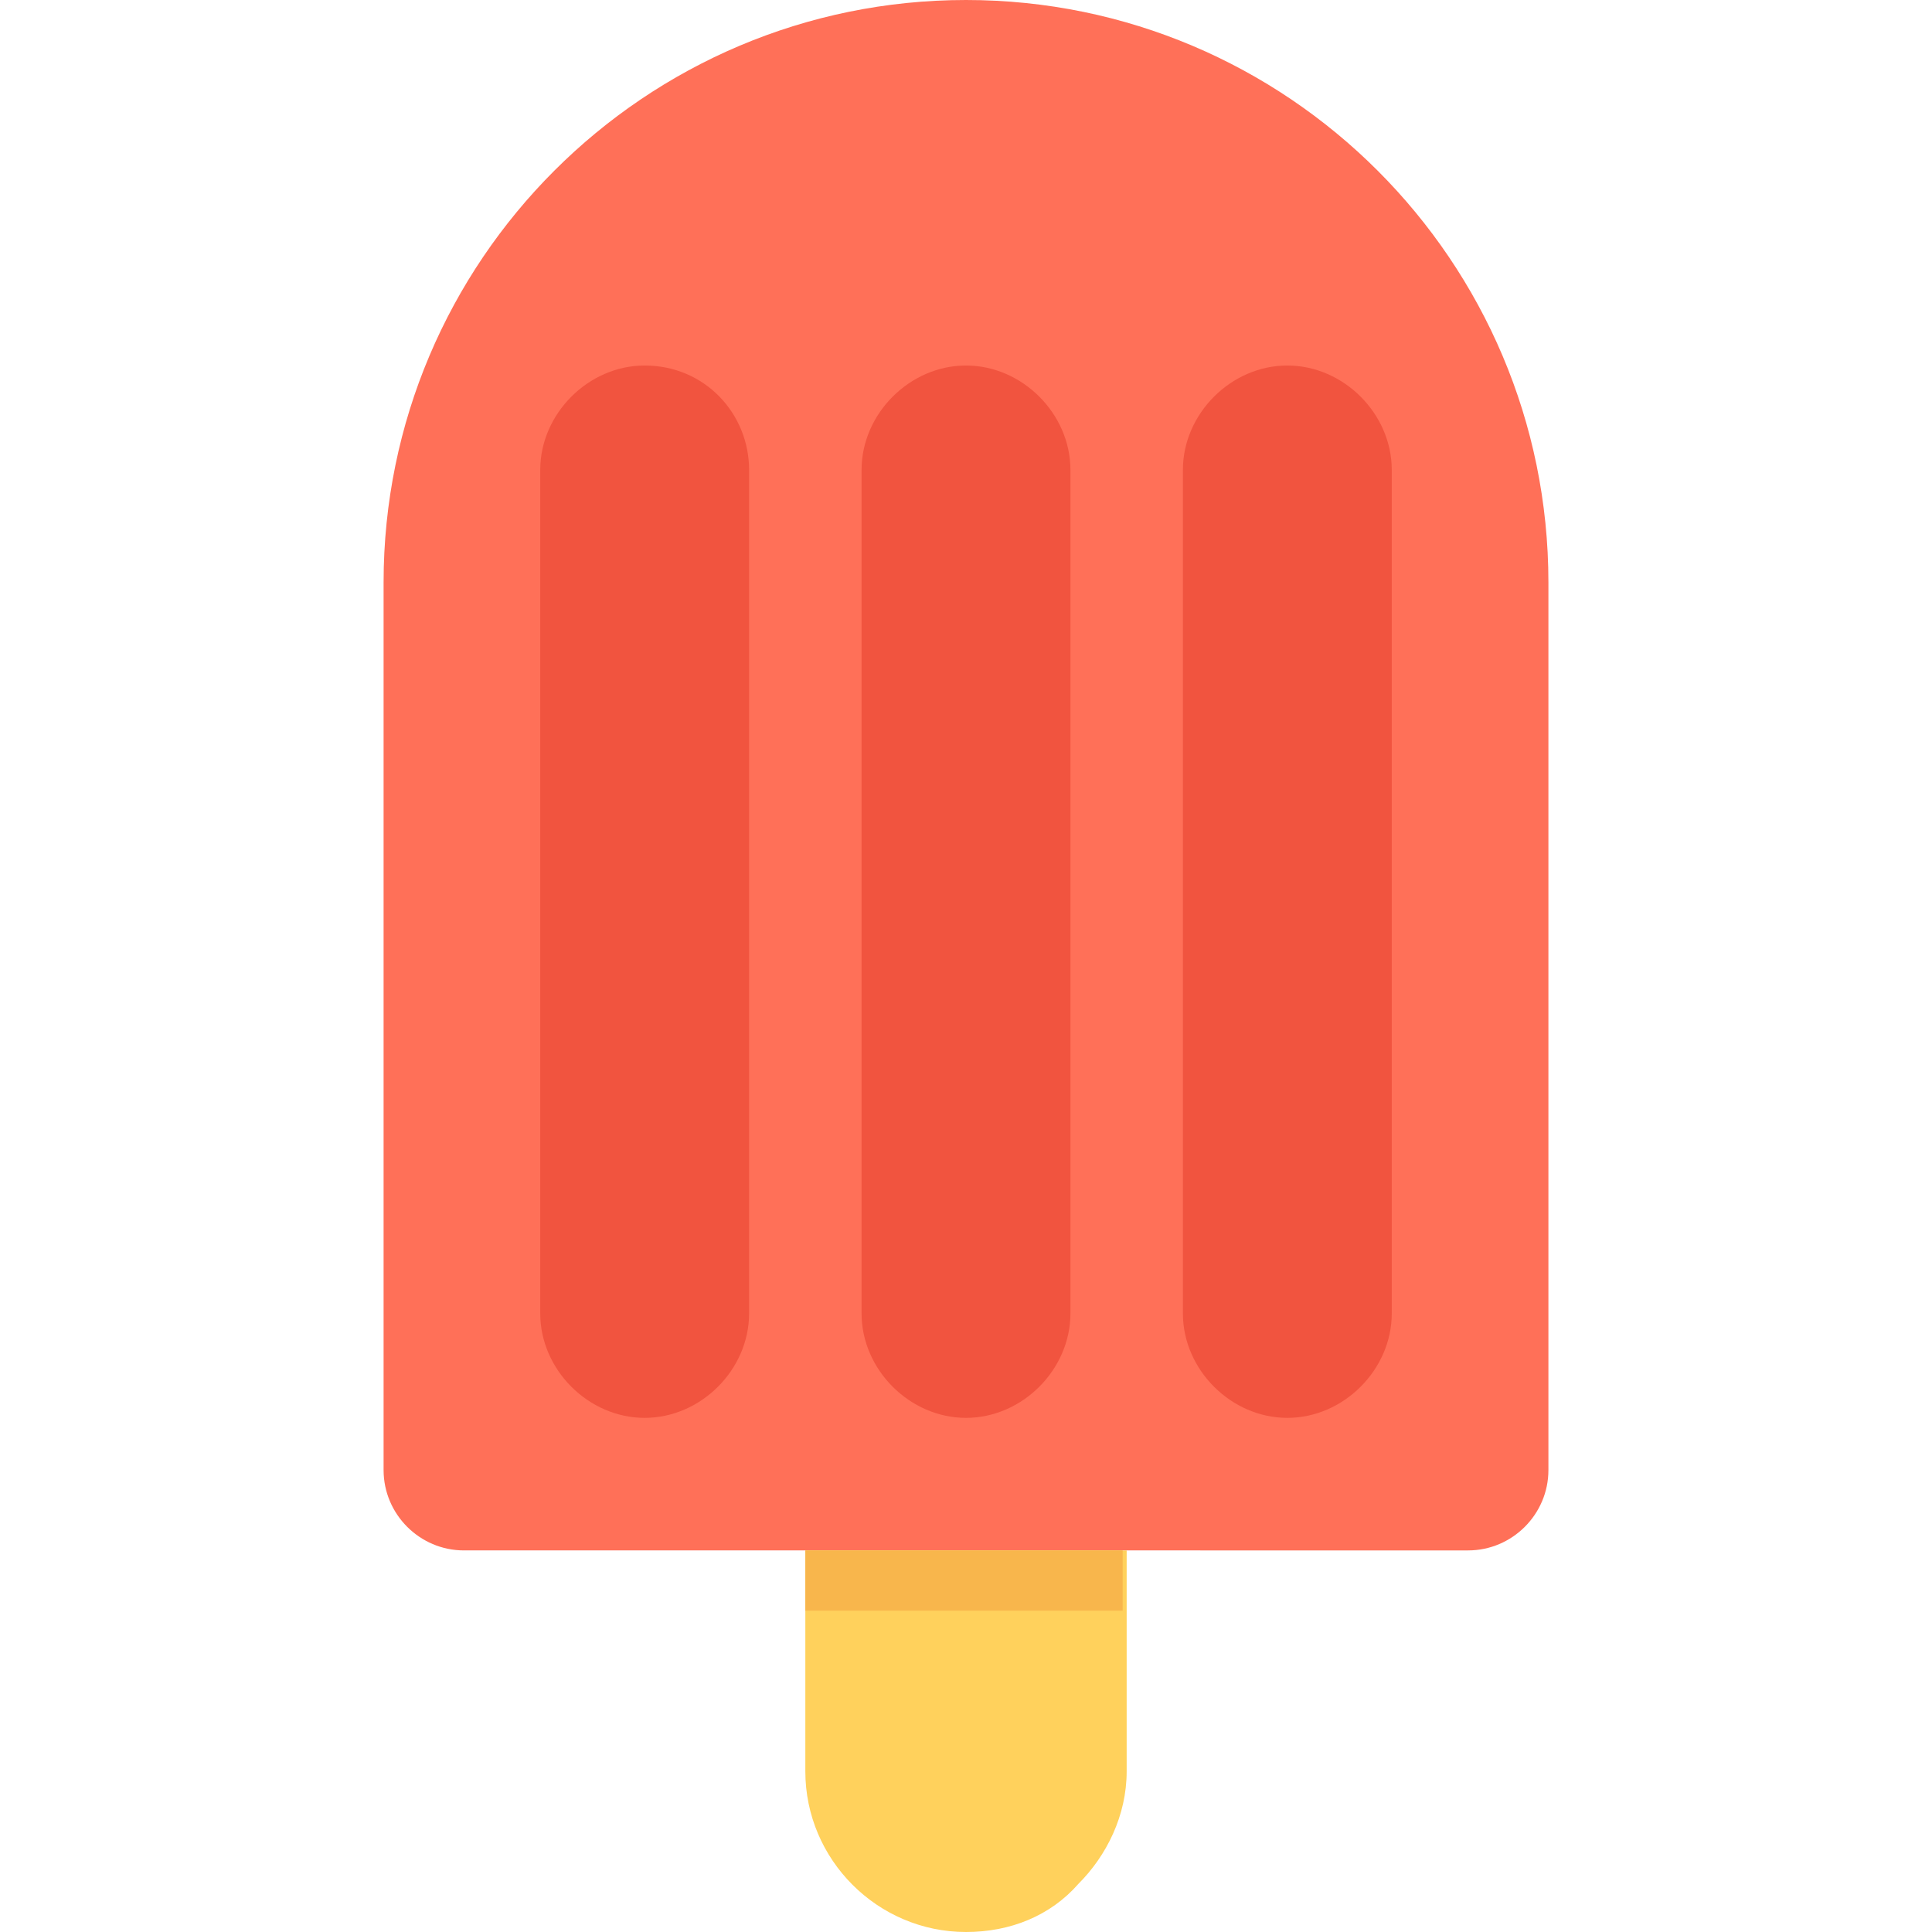
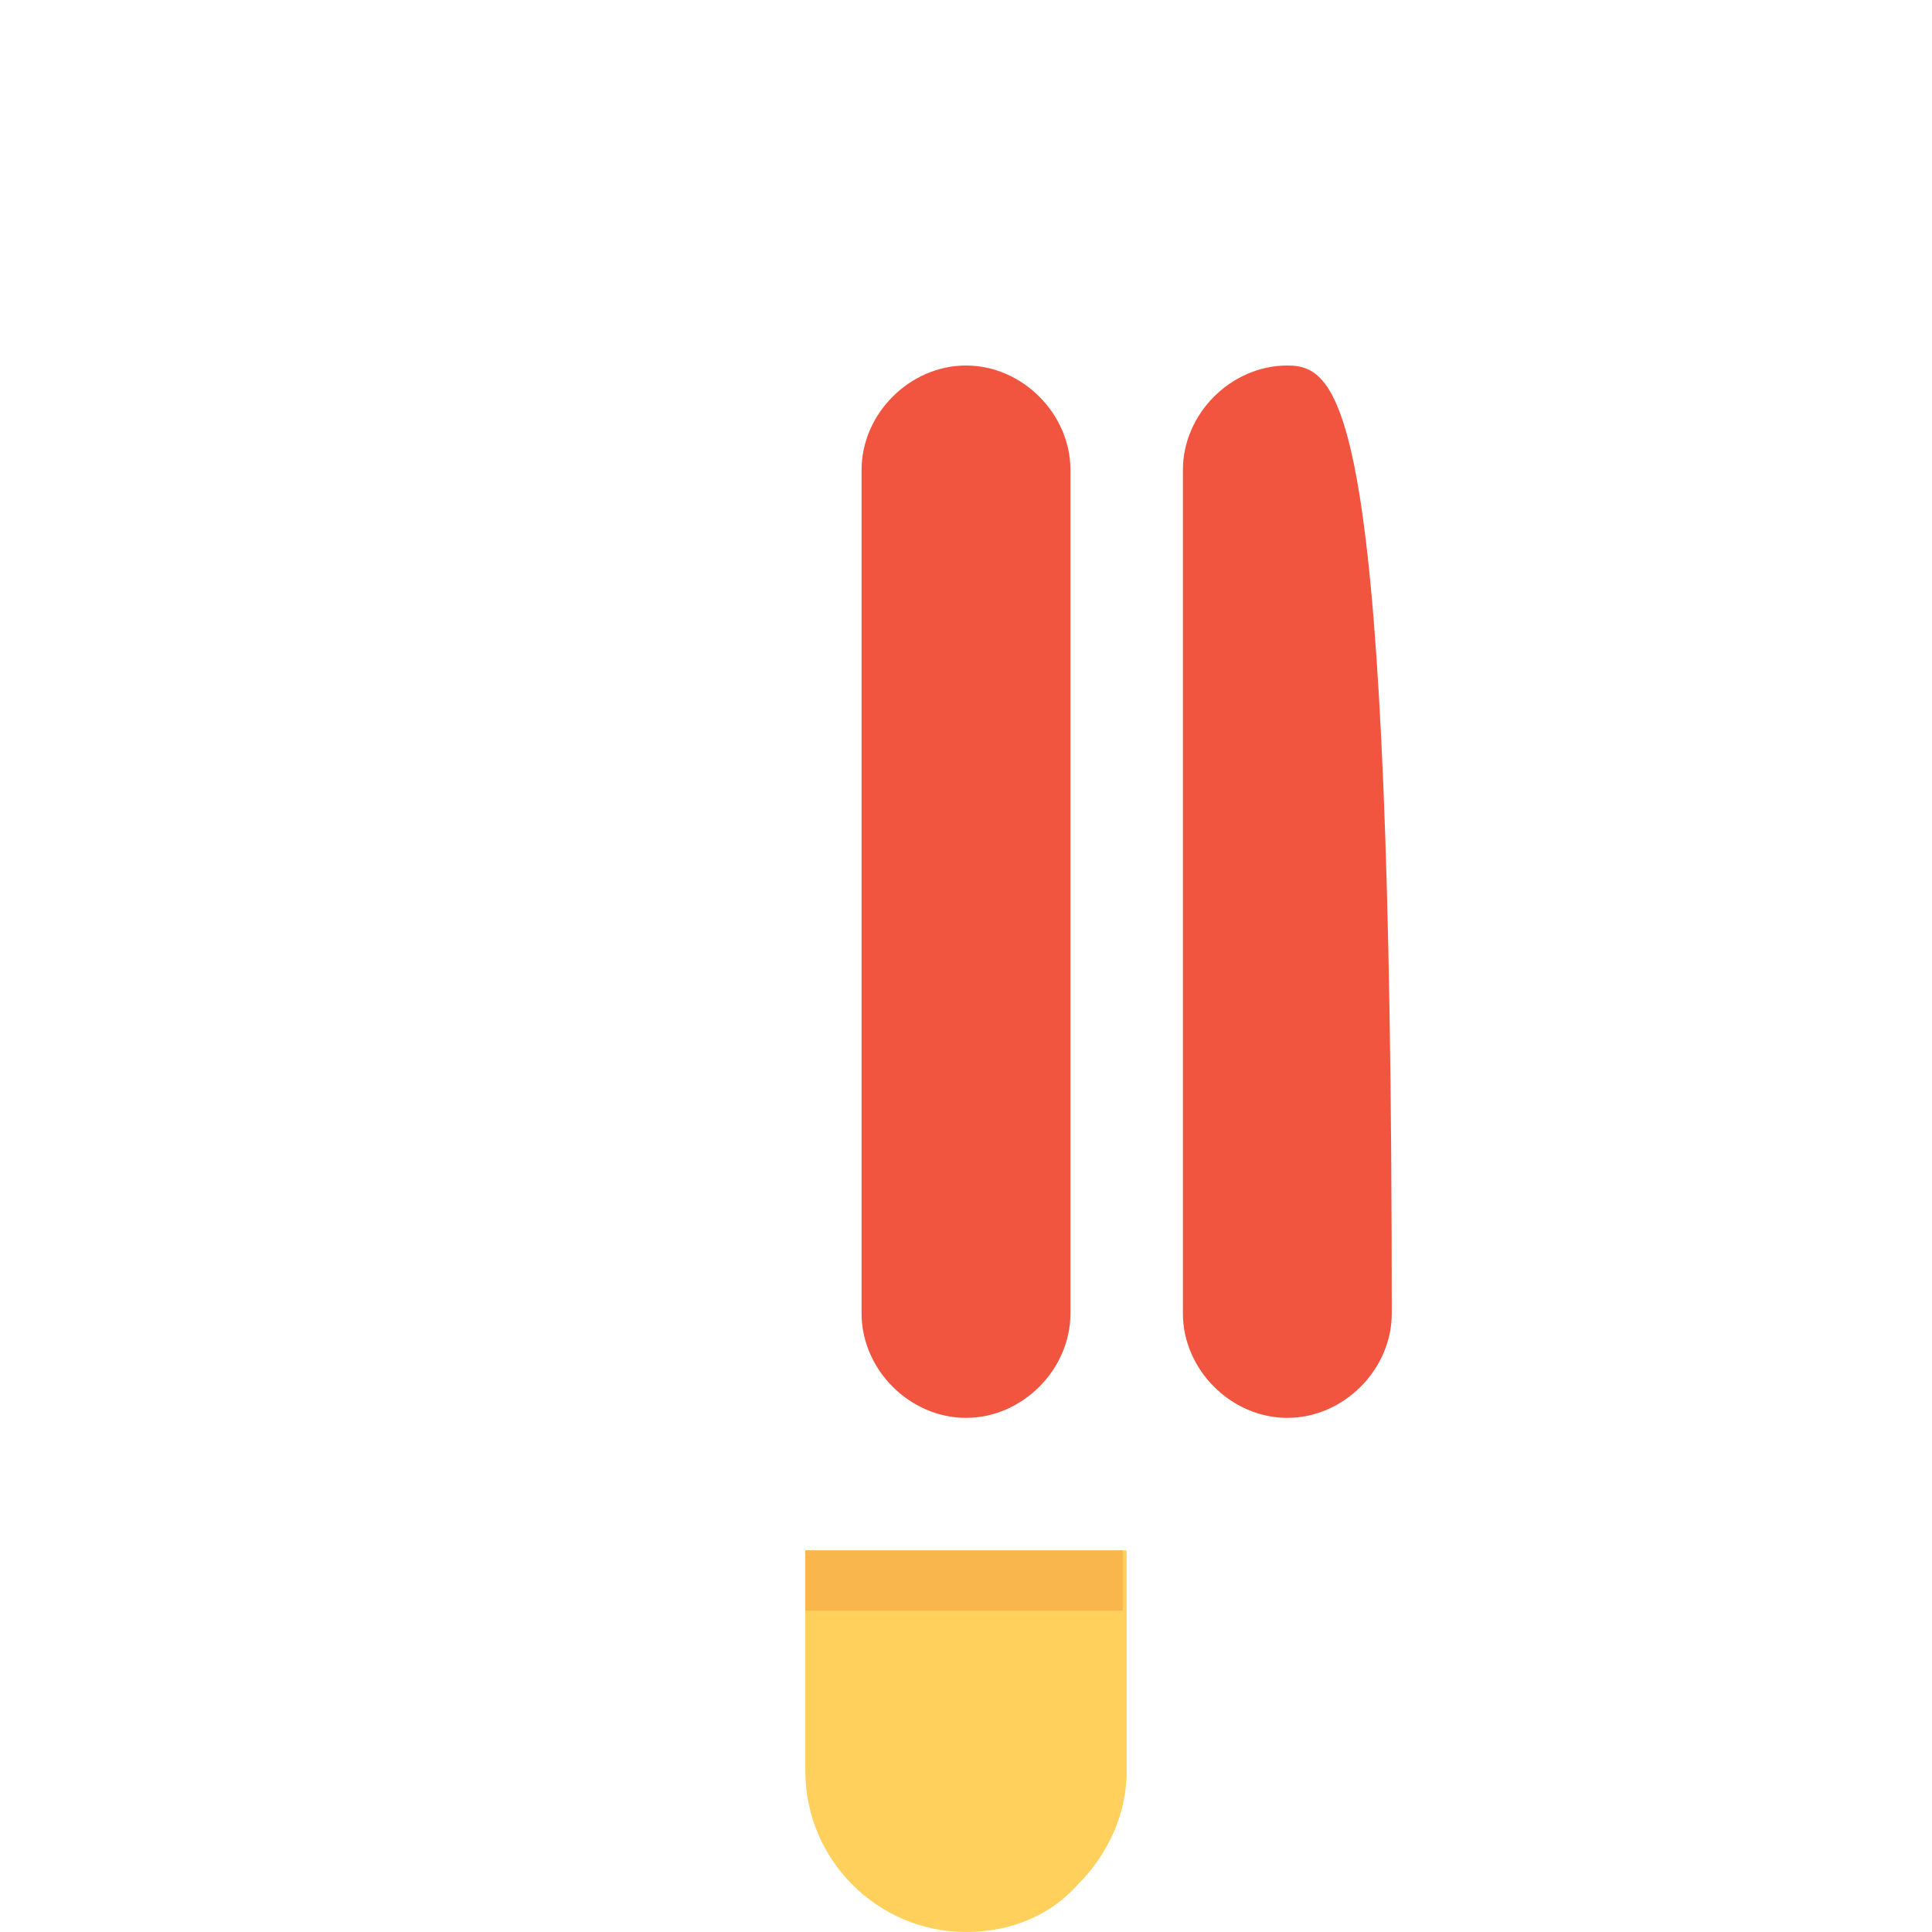
<svg xmlns="http://www.w3.org/2000/svg" version="1.1" id="Layer_1" x="0px" y="0px" viewBox="0 0 502.596 502.596" style="enable-background:new 0 0 502.596 502.596;" xml:space="preserve">
-   <path style="fill:#FF7058;" d="M251.298,0c-83.592,0-151.51,67.918-151.51,151.51v230.922c0,11.494,9.404,20.898,20.898,20.898  H381.91c11.494,0,20.898-9.404,20.898-20.898V151.51C402.808,67.918,334.89,0,251.298,0z" />
  <path style="fill:#FFD15C;" d="M209.502,403.331V460.8c0,22.988,18.808,41.796,41.796,41.796c11.494,0,21.943-4.18,29.257-12.539  c7.314-7.314,12.539-17.763,12.539-29.257v-57.469H209.502z" />
  <rect x="209.502" y="403.331" style="fill:#F8B64C;" width="82.547" height="15.673" />
  <g>
-     <path style="fill:#F1543F;" d="M167.706,95.086c-14.629,0-27.167,12.539-27.167,27.167v219.429   c0,14.629,12.539,27.167,27.167,27.167s27.167-12.539,27.167-27.167V122.253C194.873,107.624,183.38,95.086,167.706,95.086z" />
    <path style="fill:#F1543F;" d="M251.298,95.086c-14.629,0-27.167,12.539-27.167,27.167v219.429   c0,14.629,12.539,27.167,27.167,27.167s27.167-12.539,27.167-27.167V122.253C278.465,107.624,265.927,95.086,251.298,95.086z" />
-     <path style="fill:#F1543F;" d="M334.89,95.086c-14.629,0-27.167,12.539-27.167,27.167v219.429   c0,14.629,12.539,27.167,27.167,27.167c14.629,0,27.167-12.539,27.167-27.167V122.253   C362.057,107.624,349.518,95.086,334.89,95.086z" />
+     <path style="fill:#F1543F;" d="M334.89,95.086c-14.629,0-27.167,12.539-27.167,27.167v219.429   c0,14.629,12.539,27.167,27.167,27.167c14.629,0,27.167-12.539,27.167-27.167C362.057,107.624,349.518,95.086,334.89,95.086z" />
  </g>
  <g>
</g>
  <g>
</g>
  <g>
</g>
  <g>
</g>
  <g>
</g>
  <g>
</g>
  <g>
</g>
  <g>
</g>
  <g>
</g>
  <g>
</g>
  <g>
</g>
  <g>
</g>
  <g>
</g>
  <g>
</g>
  <g>
</g>
</svg>